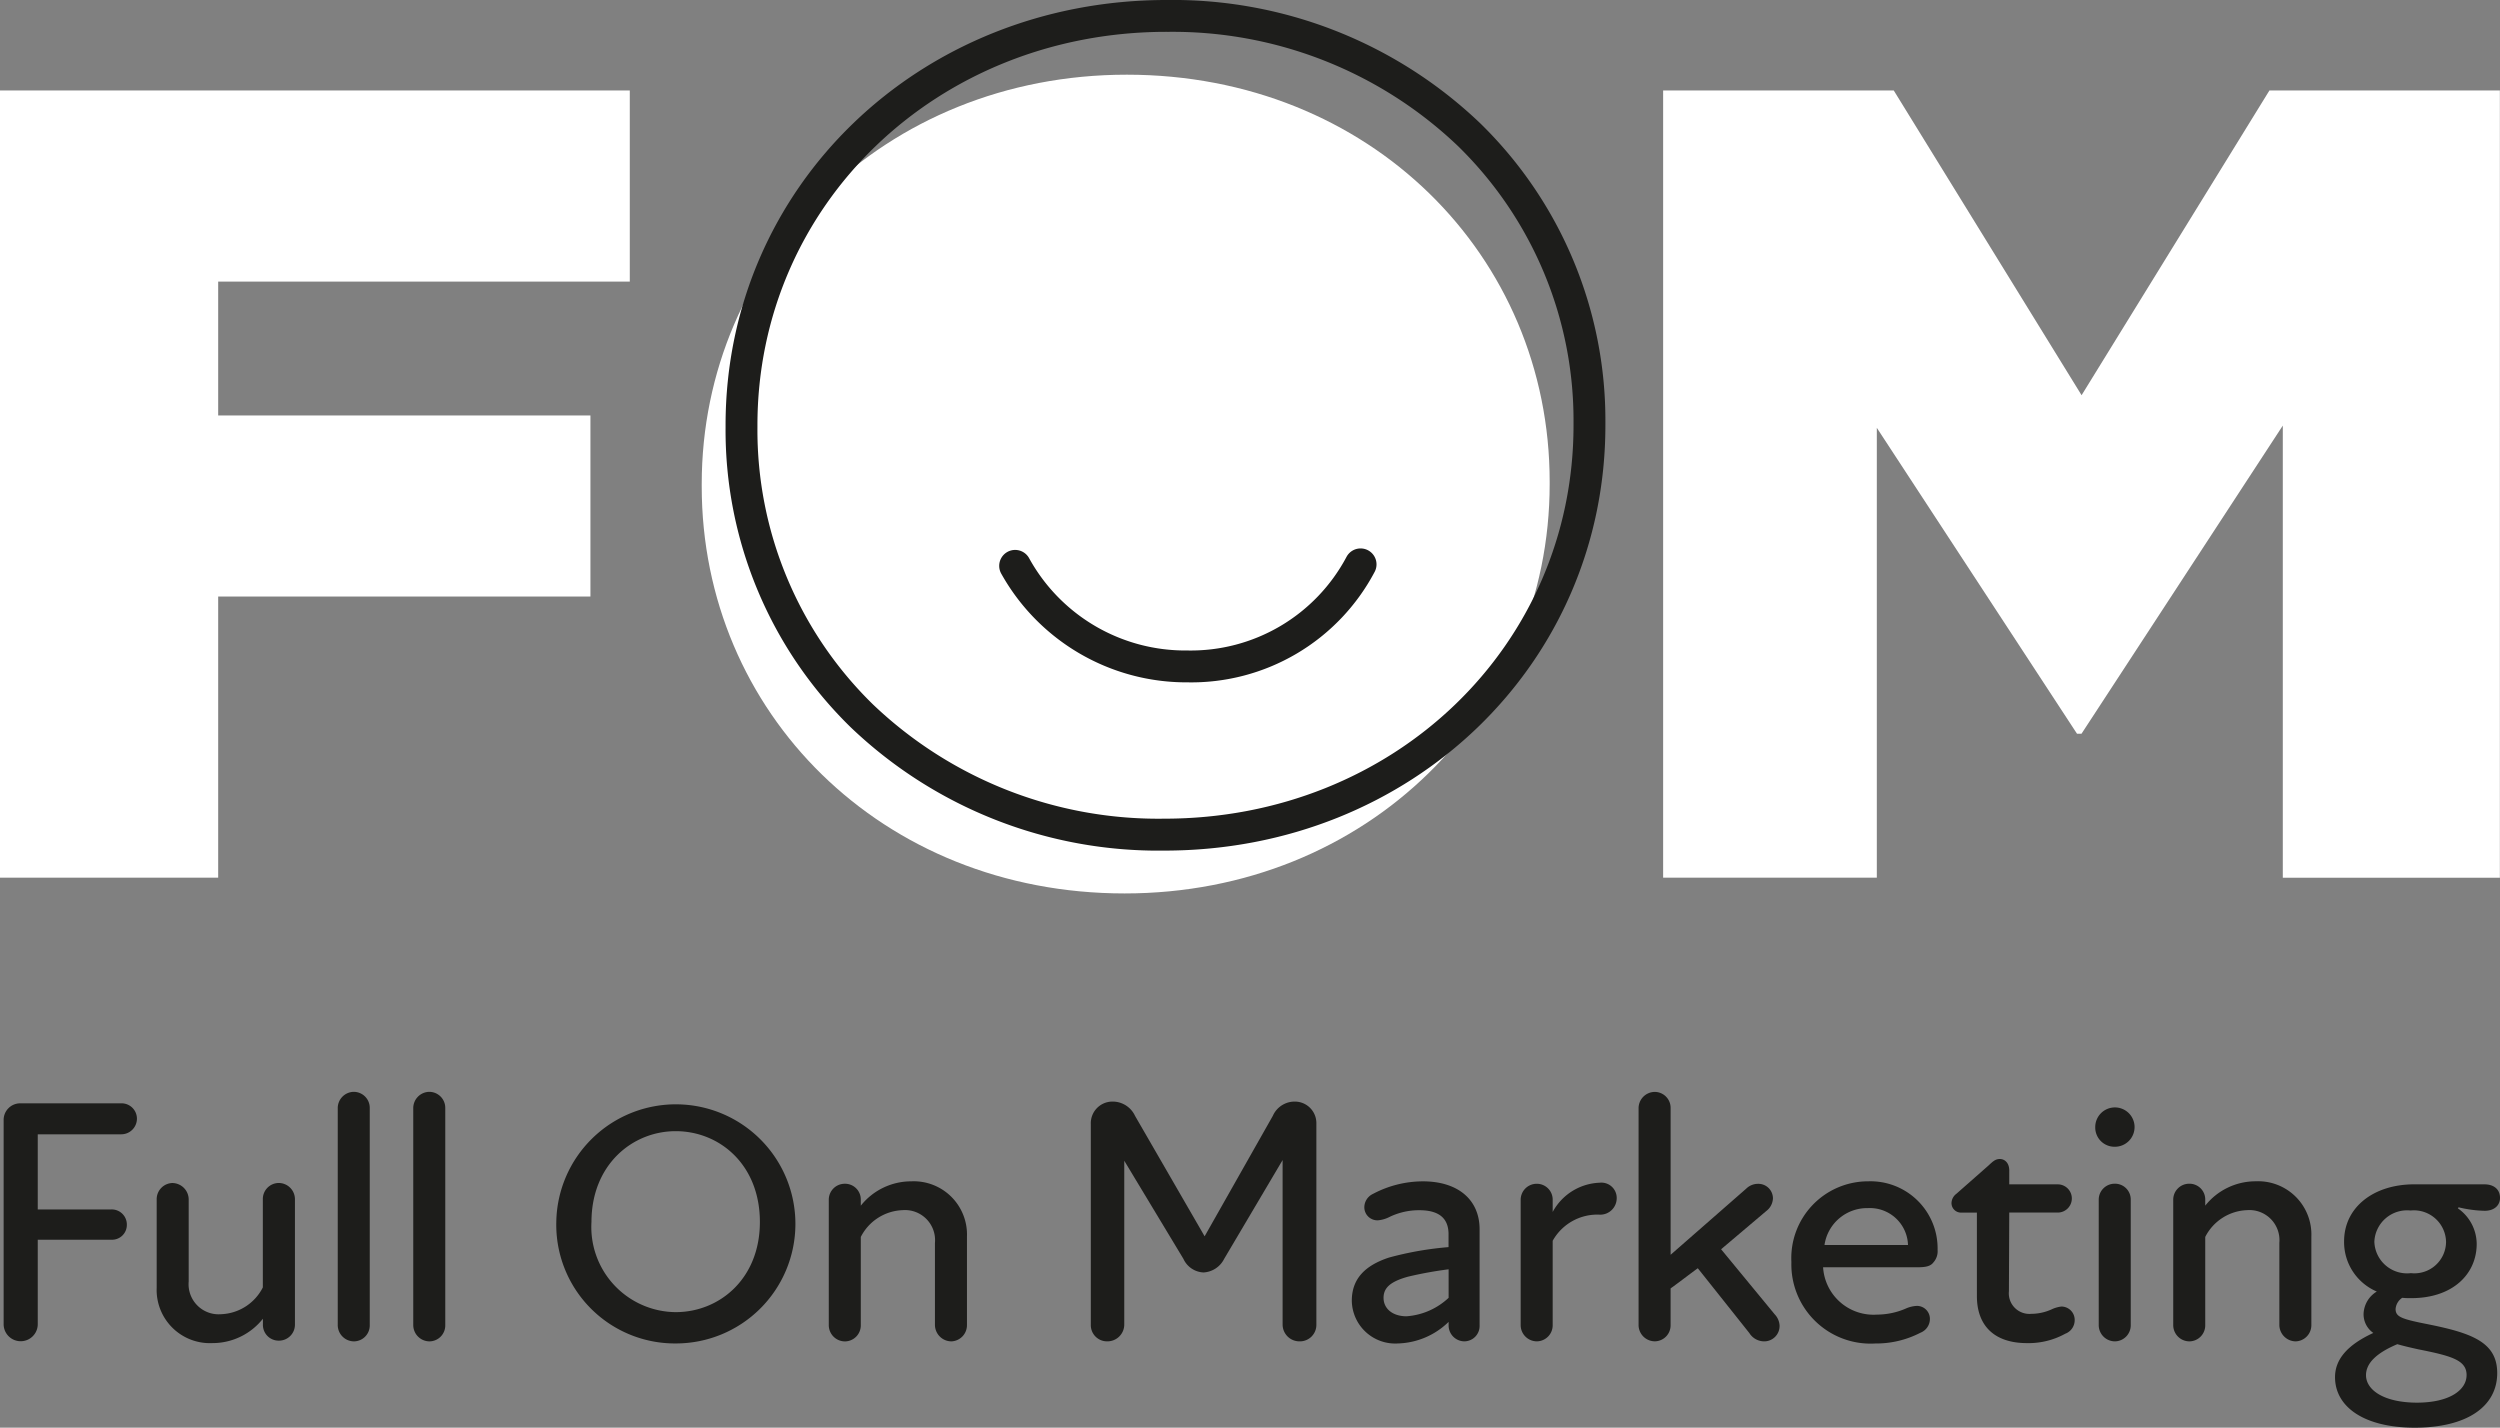
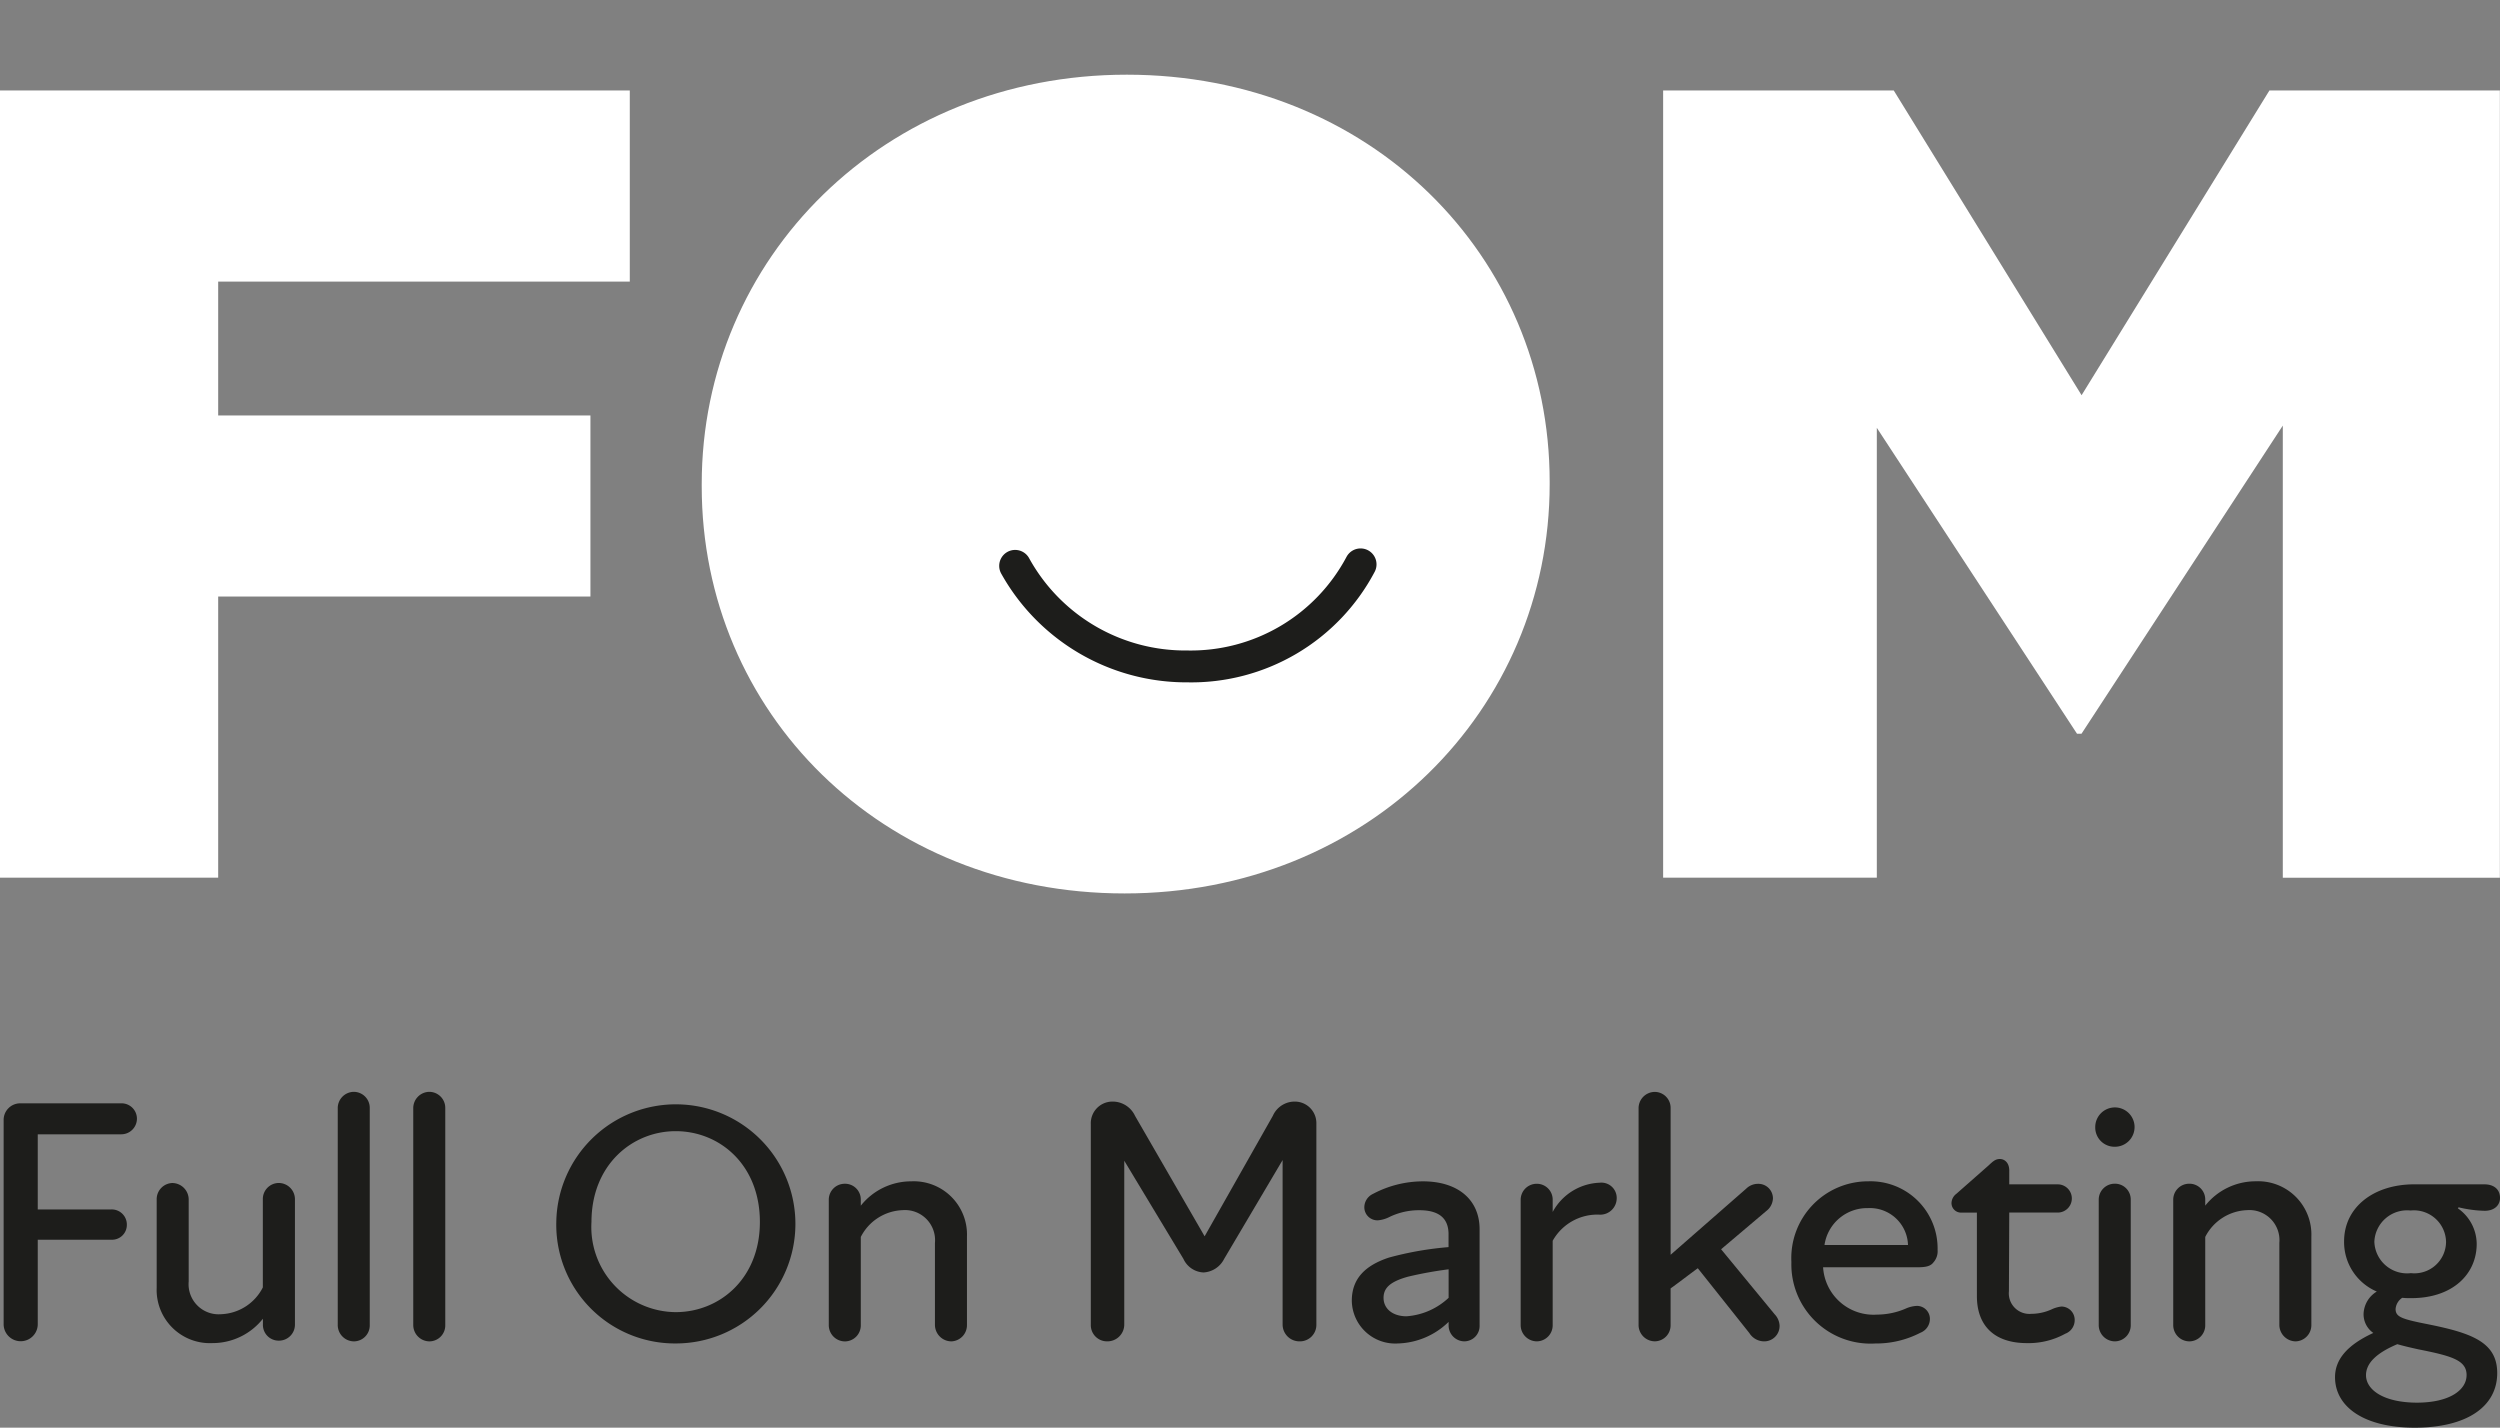
<svg xmlns="http://www.w3.org/2000/svg" width="192.973" height="110.201" viewBox="0 0 192.973 110.201">
  <rect x="0" y="0" width="192.973" height="110.201" fill="#808080" stroke="none" />
  <g id="Group_1792" data-name="Group 1792" transform="translate(-231.965 -424.183)">
    <g id="Group_1792-2" data-name="Group 1792" transform="translate(232.246 508.461)">
      <path id="Path_1619" data-name="Path 1619" d="M235.246,622.829v5.8h5.668a1.165,1.165,0,0,1,1.209,1.182,1.144,1.144,0,0,1-1.209,1.155h-5.668v6.555a1.317,1.317,0,0,1-2.633,0V621.755a1.279,1.279,0,0,1,1.29-1.317h7.763a1.188,1.188,0,0,1,1.236,1.182,1.21,1.21,0,0,1-1.236,1.209Z" transform="translate(-232.613 -619.551)" fill="#1d1d1b" />
      <path id="Path_1620" data-name="Path 1620" d="M270.516,635.876v9.671a1.233,1.233,0,0,1-1.236,1.235,1.216,1.216,0,0,1-1.236-1.235v-.457a4.963,4.963,0,0,1-3.9,1.881,4.11,4.11,0,0,1-4.3-4.272v-6.823a1.251,1.251,0,0,1,1.209-1.262,1.278,1.278,0,0,1,1.262,1.262v6.34a2.322,2.322,0,0,0,2.5,2.525,3.773,3.773,0,0,0,3.223-2.068v-6.8a1.238,1.238,0,0,1,1.236-1.262A1.256,1.256,0,0,1,270.516,635.876Z" transform="translate(-248.031 -627.576)" fill="#1d1d1b" />
      <path id="Path_1621" data-name="Path 1621" d="M292.041,636.393V619.658a1.256,1.256,0,0,1,1.236-1.263,1.238,1.238,0,0,1,1.235,1.263v16.736a1.234,1.234,0,0,1-1.209,1.263A1.262,1.262,0,0,1,292.041,636.393Z" transform="translate(-266.252 -618.395)" fill="#1d1d1b" />
      <path id="Path_1622" data-name="Path 1622" d="M305.474,636.393V619.658a1.256,1.256,0,0,1,1.236-1.263,1.238,1.238,0,0,1,1.235,1.263v16.736a1.233,1.233,0,0,1-1.209,1.263A1.262,1.262,0,0,1,305.474,636.393Z" transform="translate(-273.856 -618.395)" fill="#1d1d1b" />
      <path id="Path_1623" data-name="Path 1623" d="M330.917,629.248a9.229,9.229,0,1,1,9.214,9.375A9.162,9.162,0,0,1,330.917,629.248Zm15.715,0c0-4.433-3.116-7.011-6.5-7.011-3.331,0-6.5,2.579-6.5,7.011a6.569,6.569,0,0,0,6.5,6.958C343.516,636.205,346.632,633.626,346.632,629.248Z" transform="translate(-288.258 -619.201)" fill="#1d1d1b" />
      <path id="Path_1624" data-name="Path 1624" d="M390.054,638.576V645.4a1.251,1.251,0,0,1-1.209,1.263,1.279,1.279,0,0,1-1.262-1.263V639.06a2.322,2.322,0,0,0-2.5-2.526,3.775,3.775,0,0,0-3.224,2.069v6.8a1.238,1.238,0,0,1-1.235,1.263,1.256,1.256,0,0,1-1.236-1.263v-9.671a1.232,1.232,0,0,1,1.236-1.236,1.215,1.215,0,0,1,1.235,1.236v.457a4.966,4.966,0,0,1,3.9-1.88A4.11,4.11,0,0,1,390.054,638.576Z" transform="translate(-315.696 -627.401)" fill="#1d1d1b" />
      <path id="Path_1625" data-name="Path 1625" d="M443.411,621.82v15.528a1.273,1.273,0,0,1-1.29,1.289,1.3,1.3,0,0,1-1.316-1.289V624.641l-4.513,7.629a1.9,1.9,0,0,1-1.585,1.048,1.789,1.789,0,0,1-1.558-1.048l-4.567-7.576v12.653a1.3,1.3,0,0,1-1.316,1.289A1.251,1.251,0,0,1,426,637.348V621.874a1.672,1.672,0,0,1,1.639-1.746,1.905,1.905,0,0,1,1.773,1.1l5.373,9.3,5.265-9.3a1.842,1.842,0,0,1,1.692-1.1A1.663,1.663,0,0,1,443.411,621.82Z" transform="translate(-342.082 -619.376)" fill="#1d1d1b" />
      <path id="Path_1626" data-name="Path 1626" d="M482.291,638.012v7.414a1.188,1.188,0,0,1-1.182,1.235,1.227,1.227,0,0,1-1.209-1.235v-.269a5.824,5.824,0,0,1-3.9,1.666,3.354,3.354,0,0,1-3.573-3.3c0-1.666.994-2.714,2.874-3.331a25.268,25.268,0,0,1,4.593-.805v-.994c0-1.29-.806-1.854-2.257-1.854a5.211,5.211,0,0,0-2.283.511,2.424,2.424,0,0,1-.913.269,1.01,1.01,0,0,1-1.048-1.021,1.152,1.152,0,0,1,.672-1.021,8.246,8.246,0,0,1,3.815-.967C480.625,634.3,482.291,635.729,482.291,638.012ZM479.9,643.3v-2.2a30.008,30.008,0,0,0-3.116.564c-1.37.376-1.907.859-1.907,1.639,0,.833.7,1.423,1.773,1.423A5.292,5.292,0,0,0,479.9,643.3Z" transform="translate(-368.363 -627.401)" fill="#1d1d1b" />
      <path id="Path_1627" data-name="Path 1627" d="M509.869,635.734a1.273,1.273,0,0,1-1.29,1.289,3.945,3.945,0,0,0-3.653,2.015v6.5a1.239,1.239,0,0,1-1.236,1.263,1.256,1.256,0,0,1-1.235-1.263V635.9a1.238,1.238,0,0,1,1.235-1.262,1.222,1.222,0,0,1,1.236,1.262v.913a4.3,4.3,0,0,1,3.627-2.257A1.182,1.182,0,0,1,509.869,635.734Z" transform="translate(-385.357 -627.541)" fill="#1d1d1b" />
      <path id="Path_1628" data-name="Path 1628" d="M534.32,636.447a1.188,1.188,0,0,1-1.209,1.209,1.359,1.359,0,0,1-1.128-.645l-3.976-5c-.7.51-1.424,1.074-2.1,1.558v2.821a1.234,1.234,0,0,1-1.209,1.263,1.262,1.262,0,0,1-1.263-1.263V619.658A1.261,1.261,0,0,1,524.7,618.4a1.233,1.233,0,0,1,1.209,1.263v11.309l5.83-5.1a1.3,1.3,0,0,1,.913-.376,1.124,1.124,0,0,1,1.155,1.128,1.283,1.283,0,0,1-.51.967l-3.492,2.955,4.137,5.023A1.352,1.352,0,0,1,534.32,636.447Z" transform="translate(-397.236 -618.395)" fill="#1d1d1b" />
      <path id="Path_1629" data-name="Path 1629" d="M561.9,639.6a1.289,1.289,0,0,1-.322.967c-.242.322-.645.376-1.29.376h-7.226a3.9,3.9,0,0,0,4.164,3.653,5.636,5.636,0,0,0,2.2-.457,2.36,2.36,0,0,1,.86-.215,1,1,0,0,1,1.021,1.021,1.147,1.147,0,0,1-.726,1.048,7.438,7.438,0,0,1-3.492.833,6.115,6.115,0,0,1-6.474-6.286,5.928,5.928,0,0,1,5.936-6.232A5.18,5.18,0,0,1,561.9,639.6Zm-2.284-.376a2.943,2.943,0,0,0-3.089-2.848,3.328,3.328,0,0,0-3.357,2.848Z" transform="translate(-412.62 -627.401)" fill="#1d1d1b" />
      <path id="Path_1630" data-name="Path 1630" d="M588.6,642.807a1.115,1.115,0,0,1-.725,1.021,5.866,5.866,0,0,1-2.955.726c-2.579,0-3.868-1.4-3.868-3.627V634.48h-1.182a.736.736,0,0,1-.779-.726.927.927,0,0,1,.376-.725l2.471-2.176c.349-.322.537-.51.887-.51.376,0,.725.3.725.887V632.3h3.788a1.089,1.089,0,0,1,0,2.176h-3.788l-.026,6.071a1.589,1.589,0,0,0,1.719,1.747,3.855,3.855,0,0,0,1.585-.349,2.413,2.413,0,0,1,.752-.215A1.032,1.032,0,0,1,588.6,642.807Z" transform="translate(-428.738 -625.158)" fill="#1d1d1b" />
      <path id="Path_1631" data-name="Path 1631" d="M604.66,622.746a1.518,1.518,0,1,1,1.5,1.5A1.485,1.485,0,0,1,604.66,622.746Zm.269,15.259v-9.671a1.232,1.232,0,0,1,1.235-1.236,1.216,1.216,0,0,1,1.236,1.236v9.671a1.239,1.239,0,0,1-1.236,1.263A1.256,1.256,0,0,1,604.929,638.005Z" transform="translate(-443.211 -620.007)" fill="#1d1d1b" />
      <path id="Path_1632" data-name="Path 1632" d="M629.191,638.576V645.4a1.252,1.252,0,0,1-1.209,1.263,1.279,1.279,0,0,1-1.262-1.263V639.06a2.322,2.322,0,0,0-2.5-2.526A3.775,3.775,0,0,0,621,638.6v6.8a1.239,1.239,0,0,1-1.235,1.263,1.256,1.256,0,0,1-1.236-1.263v-9.671a1.232,1.232,0,0,1,1.236-1.236A1.216,1.216,0,0,1,621,635.729v.457a4.966,4.966,0,0,1,3.9-1.88A4.11,4.11,0,0,1,629.191,638.576Z" transform="translate(-451.06 -627.401)" fill="#1d1d1b" />
      <path id="Path_1633" data-name="Path 1633" d="M659.831,649.421c0,2.606-2.364,4.218-6.367,4.218-3.922,0-6.152-1.612-6.152-3.9,0-1.343.913-2.471,2.955-3.412a1.756,1.756,0,0,1-.752-1.477,2.1,2.1,0,0,1,1.021-1.719,4.151,4.151,0,0,1-2.525-3.869c0-2.659,2.31-4.406,5.4-4.406h5.427c.752,0,1.209.4,1.209,1.048,0,.564-.43.994-1.182.994a9.317,9.317,0,0,1-2.015-.269l-.054.081a3.369,3.369,0,0,1,1.451,2.74c0,2.337-1.853,4.191-5.05,4.191a6.177,6.177,0,0,1-.7-.026,1.144,1.144,0,0,0-.51.859c0,.618.457.779,2.5,1.182C657.843,646.332,659.831,647.03,659.831,649.421Zm-2.364.161c0-1.155-1.155-1.477-3.707-1.987-.618-.134-1.182-.269-1.639-.4-1.666.7-2.418,1.5-2.418,2.391,0,1.155,1.4,2.122,3.949,2.122C656.15,651.7,657.466,650.737,657.466,649.582Zm-7.119-10.288a2.525,2.525,0,0,0,2.821,2.417,2.444,2.444,0,0,0,2.713-2.417,2.483,2.483,0,0,0-2.74-2.418A2.531,2.531,0,0,0,650.347,639.294Z" transform="translate(-467.354 -627.716)" fill="#1d1d1b" />
    </g>
    <g id="Group_1793" data-name="Group 1793" transform="translate(231.965 429.948)">
      <path id="Path_1634" data-name="Path 1634" d="M231.965,501.036h16.841v-21.7h28.734V465.358H248.806v-10.33h31.772V440.27H231.965Z" transform="translate(-231.965 -439.054)" fill="#fff" />
      <path id="Path_1635" data-name="Path 1635" d="M389.6,437.469c-18.75,0-32.813,14.15-32.813,31.6v.174c0,17.449,13.889,31.425,32.64,31.425s32.813-14.15,32.813-31.6v-.174C422.242,451.445,408.353,437.469,389.6,437.469Z" transform="translate(-302.622 -437.469)" fill="#fff" />
      <path id="Path_1636" data-name="Path 1636" d="M574.611,440.27l-14.5,23.525-14.5-23.525h-17.8v60.766h16.494V466.313l15.452,23.612h.348l15.538-23.785v34.9h16.755V440.27Z" transform="translate(-399.435 -439.054)" fill="#fff" />
    </g>
    <path id="Path_1637" data-name="Path 1637" d="M468.013,510.285" transform="translate(-133.615 -48.738)" fill="none" stroke="#fff" stroke-miterlimit="10" stroke-width="15.578" />
    <path id="Path_1638" data-name="Path 1638" d="M424.215,532.073a16.37,16.37,0,0,1-14.352-8.382A1.23,1.23,0,1,1,412,522.472a13.76,13.76,0,0,0,12.215,7.141,13.613,13.613,0,0,0,12.3-7.235,1.23,1.23,0,1,1,2.16,1.178A16.011,16.011,0,0,1,424.215,532.073Z" transform="translate(-100.608 -55.22)" fill="#1d1d1b" />
-     <path id="Path_1639" data-name="Path 1639" d="M394.9,489.84a34.342,34.342,0,0,1-24.211-9.519,32.033,32.033,0,0,1-9.659-23.136v-.174c0-18.409,14.954-32.828,34.043-32.828a34.341,34.341,0,0,1,24.211,9.519,32.032,32.032,0,0,1,9.659,23.136v.174C428.946,475.42,413.993,489.84,394.9,489.84Zm.173-63.2c-17.71,0-31.583,13.339-31.583,30.368v.174a29.59,29.59,0,0,0,8.918,21.375,31.9,31.9,0,0,0,22.492,8.819c17.71,0,31.583-13.339,31.583-30.368v-.174a29.589,29.589,0,0,0-8.918-21.375A31.893,31.893,0,0,0,395.076,426.643Z" transform="translate(-73.059 0)" fill="#1d1d1b" />
  </g>
</svg>